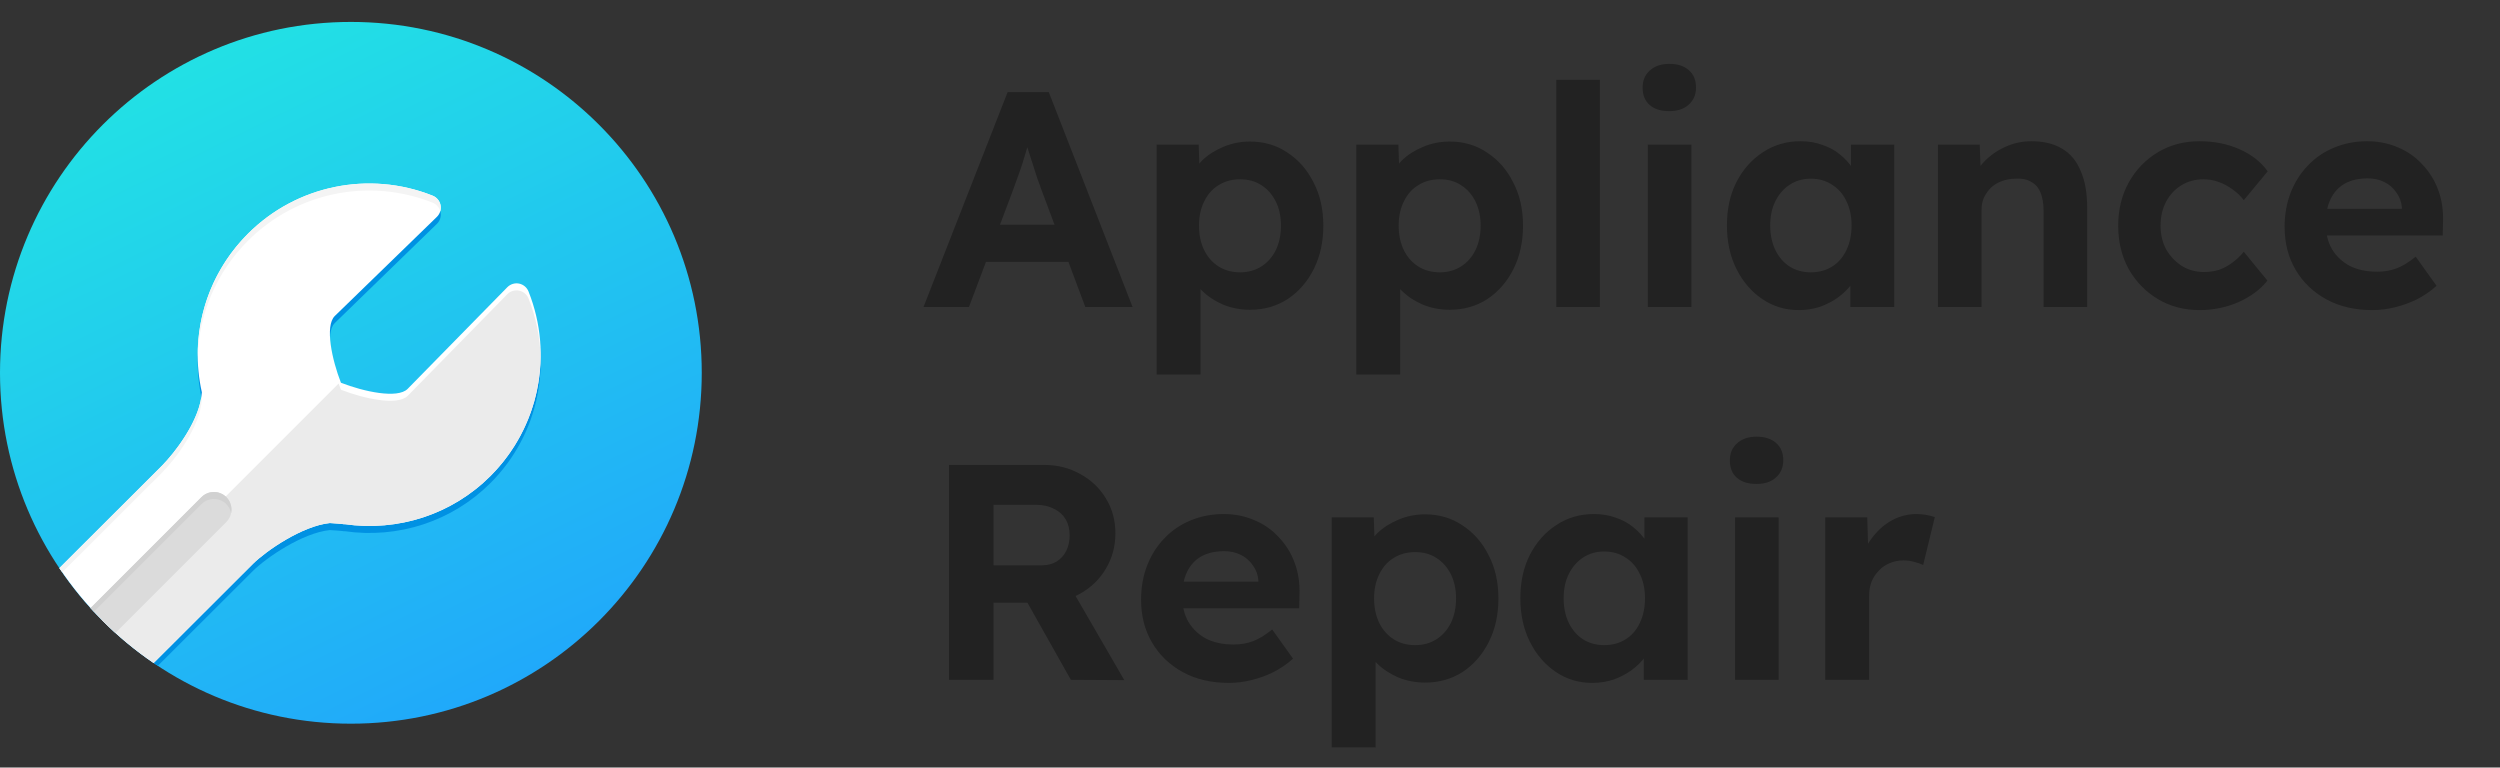
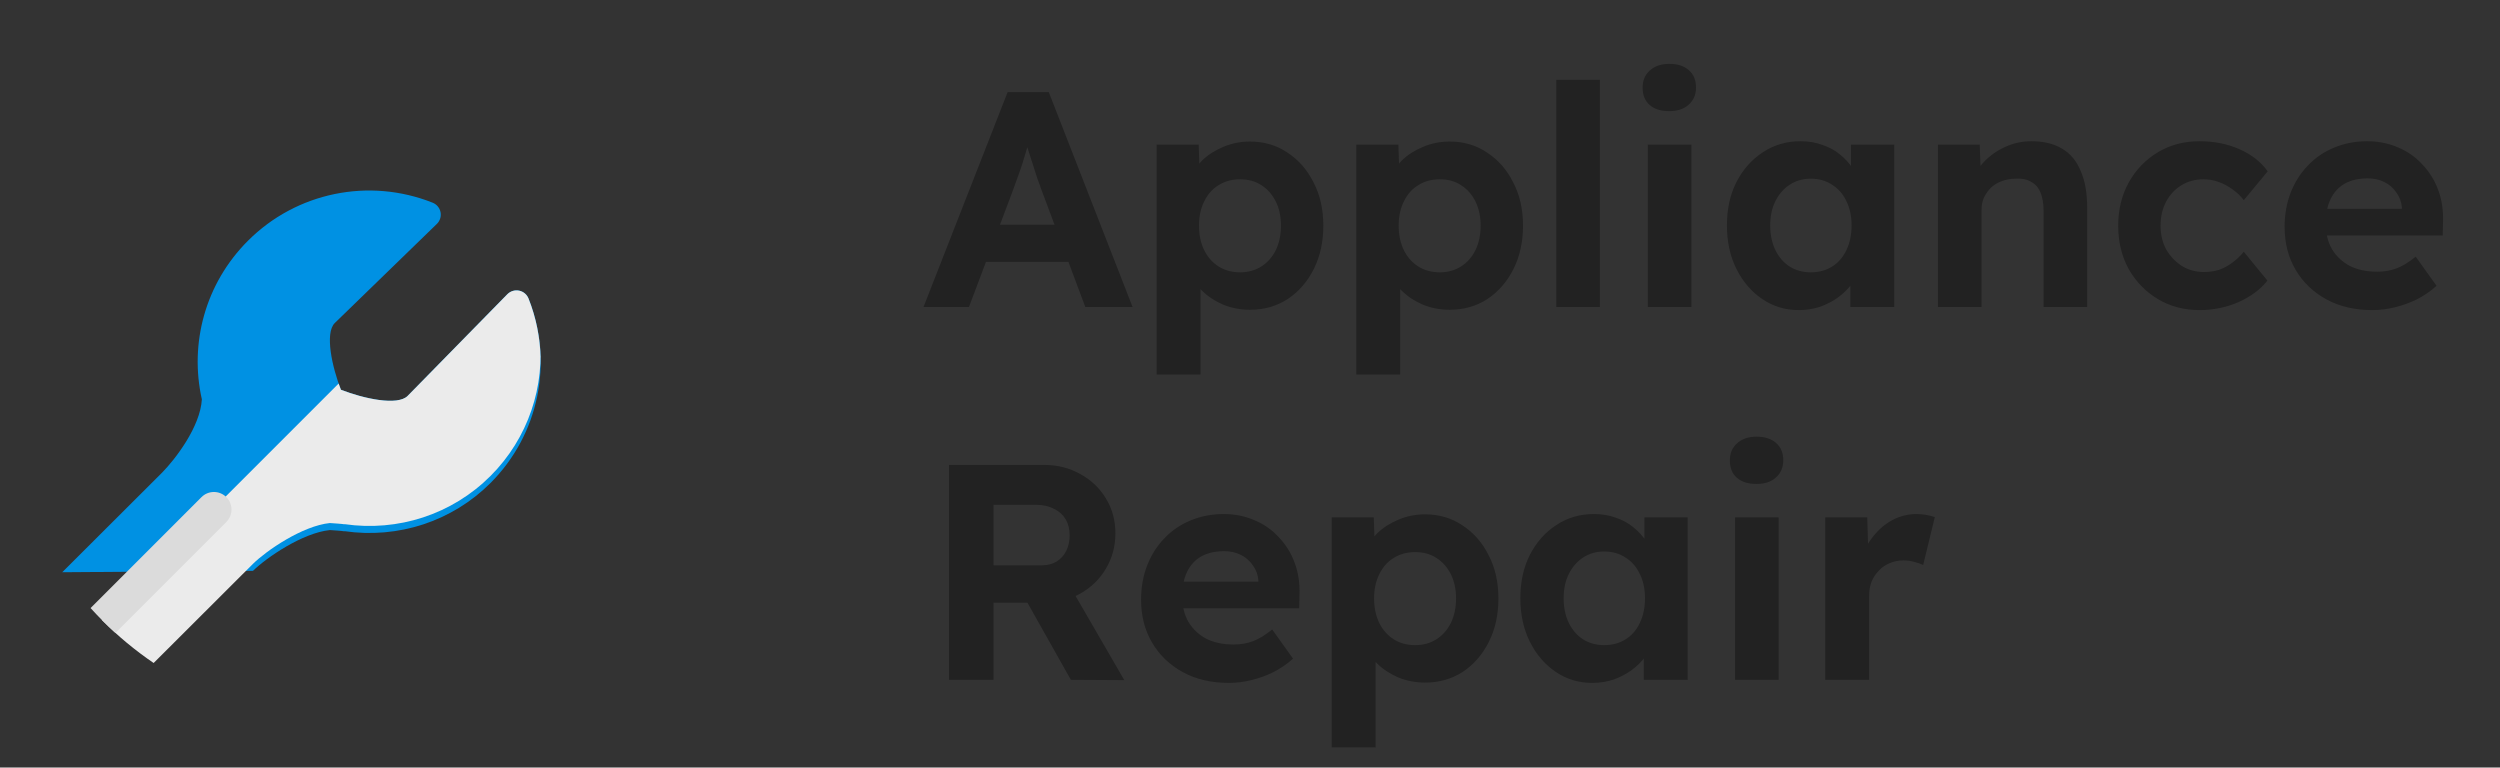
<svg xmlns="http://www.w3.org/2000/svg" width="114" height="35" viewBox="0 0 114 35" fill="none">
  <rect x="0" y="0" width="114" height="35" fill="#333333" stroke="none" />
  <path d="M42.112 14L45.948 4.2H47.824L51.646 14H49.49L47.516 8.722C47.46 8.573 47.39 8.381 47.306 8.148C47.231 7.915 47.152 7.667 47.068 7.406C46.984 7.145 46.905 6.897 46.83 6.664C46.755 6.421 46.699 6.221 46.662 6.062L47.04 6.048C46.984 6.263 46.919 6.487 46.844 6.72C46.779 6.944 46.709 7.177 46.634 7.42C46.559 7.653 46.48 7.882 46.396 8.106C46.312 8.33 46.233 8.549 46.158 8.764L44.184 14H42.112ZM43.89 11.942L44.576 10.248H49.07L49.77 11.942H43.89ZM52.742 17.08V6.594H54.66L54.716 8.26L54.352 8.134C54.417 7.835 54.576 7.56 54.828 7.308C55.089 7.056 55.411 6.851 55.794 6.692C56.177 6.533 56.578 6.454 56.998 6.454C57.642 6.454 58.211 6.622 58.706 6.958C59.21 7.285 59.607 7.737 59.896 8.316C60.195 8.885 60.344 9.543 60.344 10.29C60.344 11.027 60.199 11.685 59.91 12.264C59.621 12.843 59.224 13.3 58.72 13.636C58.216 13.963 57.642 14.126 56.998 14.126C56.569 14.126 56.158 14.047 55.766 13.888C55.383 13.72 55.057 13.501 54.786 13.23C54.515 12.959 54.347 12.67 54.282 12.362L54.744 12.166V17.08H52.742ZM56.55 12.418C56.914 12.418 57.236 12.329 57.516 12.152C57.796 11.975 58.015 11.727 58.174 11.41C58.333 11.083 58.412 10.71 58.412 10.29C58.412 9.87 58.333 9.501 58.174 9.184C58.015 8.867 57.796 8.619 57.516 8.442C57.245 8.265 56.923 8.176 56.55 8.176C56.177 8.176 55.85 8.265 55.57 8.442C55.29 8.61 55.071 8.857 54.912 9.184C54.753 9.501 54.674 9.87 54.674 10.29C54.674 10.71 54.753 11.083 54.912 11.41C55.071 11.727 55.29 11.975 55.57 12.152C55.85 12.329 56.177 12.418 56.55 12.418ZM61.847 17.08V6.594H63.766L63.822 8.26L63.458 8.134C63.523 7.835 63.681 7.56 63.934 7.308C64.195 7.056 64.517 6.851 64.9 6.692C65.282 6.533 65.683 6.454 66.103 6.454C66.748 6.454 67.317 6.622 67.811 6.958C68.316 7.285 68.712 7.737 69.001 8.316C69.3 8.885 69.45 9.543 69.45 10.29C69.45 11.027 69.305 11.685 69.016 12.264C68.726 12.843 68.329 13.3 67.826 13.636C67.322 13.963 66.748 14.126 66.103 14.126C65.674 14.126 65.263 14.047 64.871 13.888C64.489 13.72 64.162 13.501 63.892 13.23C63.621 12.959 63.453 12.67 63.388 12.362L63.849 12.166V17.08H61.847ZM65.656 12.418C66.019 12.418 66.341 12.329 66.621 12.152C66.901 11.975 67.121 11.727 67.279 11.41C67.438 11.083 67.517 10.71 67.517 10.29C67.517 9.87 67.438 9.501 67.279 9.184C67.121 8.867 66.901 8.619 66.621 8.442C66.351 8.265 66.029 8.176 65.656 8.176C65.282 8.176 64.956 8.265 64.675 8.442C64.395 8.61 64.176 8.857 64.017 9.184C63.859 9.501 63.779 9.87 63.779 10.29C63.779 10.71 63.859 11.083 64.017 11.41C64.176 11.727 64.395 11.975 64.675 12.152C64.956 12.329 65.282 12.418 65.656 12.418ZM70.967 14V3.64H72.955V14H70.967ZM75.141 14V6.594H77.129V14H75.141ZM76.121 5.068C75.738 5.068 75.439 4.975 75.225 4.788C75.01 4.601 74.903 4.335 74.903 3.99C74.903 3.673 75.01 3.416 75.225 3.22C75.448 3.015 75.747 2.912 76.121 2.912C76.503 2.912 76.802 3.01 77.016 3.206C77.231 3.393 77.338 3.654 77.338 3.99C77.338 4.317 77.227 4.578 77.002 4.774C76.788 4.97 76.494 5.068 76.121 5.068ZM82.024 14.14C81.408 14.14 80.853 13.972 80.358 13.636C79.863 13.3 79.471 12.843 79.182 12.264C78.892 11.685 78.748 11.023 78.748 10.276C78.748 9.529 78.892 8.871 79.182 8.302C79.481 7.723 79.882 7.271 80.386 6.944C80.89 6.608 81.464 6.44 82.108 6.44C82.472 6.44 82.803 6.496 83.102 6.608C83.41 6.711 83.676 6.855 83.9 7.042C84.133 7.229 84.329 7.443 84.488 7.686C84.647 7.929 84.758 8.19 84.824 8.47L84.404 8.4V6.594H86.378V14H84.376V12.222L84.824 12.18C84.749 12.441 84.628 12.689 84.46 12.922C84.292 13.155 84.082 13.365 83.83 13.552C83.587 13.729 83.312 13.874 83.004 13.986C82.696 14.089 82.369 14.14 82.024 14.14ZM82.57 12.418C82.943 12.418 83.27 12.329 83.55 12.152C83.83 11.975 84.044 11.727 84.194 11.41C84.353 11.083 84.432 10.705 84.432 10.276C84.432 9.856 84.353 9.487 84.194 9.17C84.044 8.853 83.83 8.605 83.55 8.428C83.27 8.241 82.943 8.148 82.57 8.148C82.206 8.148 81.884 8.241 81.604 8.428C81.333 8.605 81.118 8.853 80.96 9.17C80.801 9.487 80.722 9.856 80.722 10.276C80.722 10.705 80.801 11.083 80.96 11.41C81.118 11.727 81.333 11.975 81.604 12.152C81.884 12.329 82.206 12.418 82.57 12.418ZM88.371 14V6.594H90.275L90.331 8.106L89.939 8.274C90.042 7.938 90.224 7.635 90.485 7.364C90.756 7.084 91.078 6.86 91.451 6.692C91.824 6.524 92.216 6.44 92.627 6.44C93.187 6.44 93.654 6.552 94.027 6.776C94.41 7 94.694 7.341 94.881 7.798C95.077 8.246 95.175 8.801 95.175 9.464V14H93.187V9.618C93.187 9.282 93.14 9.002 93.047 8.778C92.954 8.554 92.809 8.391 92.613 8.288C92.426 8.176 92.193 8.129 91.913 8.148C91.689 8.148 91.479 8.185 91.283 8.26C91.096 8.325 90.933 8.423 90.793 8.554C90.662 8.685 90.555 8.834 90.471 9.002C90.396 9.17 90.359 9.352 90.359 9.548V14H89.379C89.164 14 88.973 14 88.805 14C88.637 14 88.492 14 88.371 14ZM100.3 14.14C99.591 14.14 98.956 13.972 98.396 13.636C97.836 13.3 97.393 12.843 97.066 12.264C96.749 11.685 96.59 11.027 96.59 10.29C96.59 9.562 96.749 8.909 97.066 8.33C97.393 7.742 97.836 7.28 98.396 6.944C98.956 6.608 99.591 6.44 100.3 6.44C100.963 6.44 101.569 6.561 102.12 6.804C102.671 7.047 103.1 7.383 103.408 7.812L102.316 9.128C102.185 8.951 102.022 8.792 101.826 8.652C101.63 8.503 101.415 8.386 101.182 8.302C100.958 8.218 100.725 8.176 100.482 8.176C100.099 8.176 99.759 8.269 99.46 8.456C99.171 8.633 98.942 8.881 98.774 9.198C98.606 9.515 98.522 9.879 98.522 10.29C98.522 10.691 98.606 11.051 98.774 11.368C98.951 11.676 99.189 11.928 99.488 12.124C99.787 12.311 100.123 12.404 100.496 12.404C100.739 12.404 100.967 12.371 101.182 12.306C101.397 12.231 101.597 12.124 101.784 11.984C101.98 11.844 102.157 11.676 102.316 11.48L103.394 12.796C103.077 13.197 102.638 13.524 102.078 13.776C101.518 14.019 100.925 14.14 100.3 14.14ZM108.182 14.14C107.379 14.14 106.679 13.977 106.082 13.65C105.484 13.323 105.018 12.875 104.682 12.306C104.346 11.737 104.178 11.083 104.178 10.346C104.178 9.777 104.271 9.254 104.458 8.778C104.644 8.302 104.906 7.891 105.242 7.546C105.578 7.191 105.974 6.921 106.432 6.734C106.898 6.538 107.402 6.44 107.944 6.44C108.448 6.44 108.914 6.533 109.344 6.72C109.773 6.897 110.142 7.154 110.45 7.49C110.767 7.817 111.01 8.204 111.178 8.652C111.346 9.1 111.42 9.59 111.402 10.122L111.388 10.738H105.438L105.116 9.52H109.75L109.526 9.772V9.464C109.507 9.212 109.423 8.983 109.274 8.778C109.134 8.573 108.952 8.414 108.728 8.302C108.504 8.19 108.252 8.134 107.972 8.134C107.561 8.134 107.211 8.213 106.922 8.372C106.642 8.531 106.427 8.764 106.278 9.072C106.128 9.38 106.054 9.753 106.054 10.192C106.054 10.64 106.147 11.027 106.334 11.354C106.53 11.681 106.8 11.937 107.146 12.124C107.5 12.301 107.916 12.39 108.392 12.39C108.718 12.39 109.017 12.339 109.288 12.236C109.558 12.133 109.848 11.956 110.156 11.704L111.108 13.034C110.837 13.277 110.538 13.482 110.212 13.65C109.885 13.809 109.549 13.93 109.204 14.014C108.858 14.098 108.518 14.14 108.182 14.14ZM43.274 31V21.2H47.614C48.221 21.2 48.771 21.34 49.266 21.62C49.761 21.891 50.148 22.259 50.428 22.726C50.717 23.193 50.862 23.725 50.862 24.322C50.862 24.91 50.717 25.447 50.428 25.932C50.148 26.408 49.761 26.786 49.266 27.066C48.771 27.346 48.221 27.486 47.614 27.486H45.304V31H43.274ZM48.832 31L46.34 26.576L48.496 26.226L51.268 31.014L48.832 31ZM45.304 25.778H47.516C47.768 25.778 47.987 25.722 48.174 25.61C48.37 25.489 48.519 25.325 48.622 25.12C48.725 24.905 48.776 24.667 48.776 24.406C48.776 24.126 48.715 23.883 48.594 23.678C48.473 23.473 48.295 23.314 48.062 23.202C47.829 23.081 47.558 23.02 47.25 23.02H45.304V25.778ZM56.037 31.14C55.235 31.14 54.535 30.977 53.937 30.65C53.34 30.323 52.873 29.875 52.537 29.306C52.201 28.737 52.033 28.083 52.033 27.346C52.033 26.777 52.127 26.254 52.313 25.778C52.5 25.302 52.761 24.891 53.097 24.546C53.433 24.191 53.83 23.921 54.287 23.734C54.754 23.538 55.258 23.44 55.799 23.44C56.303 23.44 56.77 23.533 57.199 23.72C57.629 23.897 57.997 24.154 58.305 24.49C58.623 24.817 58.865 25.204 59.033 25.652C59.201 26.1 59.276 26.59 59.257 27.122L59.243 27.738H53.293L52.971 26.52H57.605L57.381 26.772V26.464C57.363 26.212 57.279 25.983 57.129 25.778C56.989 25.573 56.807 25.414 56.583 25.302C56.359 25.19 56.107 25.134 55.827 25.134C55.417 25.134 55.067 25.213 54.777 25.372C54.497 25.531 54.283 25.764 54.133 26.072C53.984 26.38 53.909 26.753 53.909 27.192C53.909 27.64 54.003 28.027 54.189 28.354C54.385 28.681 54.656 28.937 55.001 29.124C55.356 29.301 55.771 29.39 56.247 29.39C56.574 29.39 56.873 29.339 57.143 29.236C57.414 29.133 57.703 28.956 58.011 28.704L58.963 30.034C58.693 30.277 58.394 30.482 58.067 30.65C57.741 30.809 57.405 30.93 57.059 31.014C56.714 31.098 56.373 31.14 56.037 31.14ZM60.726 34.08V23.594H62.644L62.7 25.26L62.336 25.134C62.402 24.835 62.56 24.56 62.812 24.308C63.074 24.056 63.396 23.851 63.778 23.692C64.161 23.533 64.562 23.454 64.982 23.454C65.626 23.454 66.196 23.622 66.69 23.958C67.194 24.285 67.591 24.737 67.88 25.316C68.179 25.885 68.328 26.543 68.328 27.29C68.328 28.027 68.184 28.685 67.894 29.264C67.605 29.843 67.208 30.3 66.704 30.636C66.2 30.963 65.626 31.126 64.982 31.126C64.553 31.126 64.142 31.047 63.75 30.888C63.368 30.72 63.041 30.501 62.77 30.23C62.5 29.959 62.332 29.67 62.266 29.362L62.728 29.166V34.08H60.726ZM64.534 29.418C64.898 29.418 65.22 29.329 65.5 29.152C65.78 28.975 66 28.727 66.158 28.41C66.317 28.083 66.396 27.71 66.396 27.29C66.396 26.87 66.317 26.501 66.158 26.184C66 25.867 65.78 25.619 65.5 25.442C65.23 25.265 64.908 25.176 64.534 25.176C64.161 25.176 63.834 25.265 63.554 25.442C63.274 25.61 63.055 25.857 62.896 26.184C62.738 26.501 62.658 26.87 62.658 27.29C62.658 27.71 62.738 28.083 62.896 28.41C63.055 28.727 63.274 28.975 63.554 29.152C63.834 29.329 64.161 29.418 64.534 29.418ZM72.604 31.14C71.988 31.14 71.433 30.972 70.938 30.636C70.443 30.3 70.051 29.843 69.762 29.264C69.473 28.685 69.328 28.023 69.328 27.276C69.328 26.529 69.473 25.871 69.762 25.302C70.061 24.723 70.462 24.271 70.966 23.944C71.47 23.608 72.044 23.44 72.688 23.44C73.052 23.44 73.383 23.496 73.682 23.608C73.99 23.711 74.256 23.855 74.48 24.042C74.713 24.229 74.909 24.443 75.068 24.686C75.227 24.929 75.339 25.19 75.404 25.47L74.984 25.4V23.594H76.958V31H74.956V29.222L75.404 29.18C75.329 29.441 75.208 29.689 75.04 29.922C74.872 30.155 74.662 30.365 74.41 30.552C74.167 30.729 73.892 30.874 73.584 30.986C73.276 31.089 72.949 31.14 72.604 31.14ZM73.15 29.418C73.523 29.418 73.85 29.329 74.13 29.152C74.41 28.975 74.625 28.727 74.774 28.41C74.933 28.083 75.012 27.705 75.012 27.276C75.012 26.856 74.933 26.487 74.774 26.17C74.625 25.853 74.41 25.605 74.13 25.428C73.85 25.241 73.523 25.148 73.15 25.148C72.786 25.148 72.464 25.241 72.184 25.428C71.913 25.605 71.699 25.853 71.54 26.17C71.381 26.487 71.302 26.856 71.302 27.276C71.302 27.705 71.381 28.083 71.54 28.41C71.699 28.727 71.913 28.975 72.184 29.152C72.464 29.329 72.786 29.418 73.15 29.418ZM79.119 31V23.594H81.107V31H79.119ZM80.099 22.068C79.716 22.068 79.418 21.975 79.203 21.788C78.988 21.601 78.881 21.335 78.881 20.99C78.881 20.673 78.988 20.416 79.203 20.22C79.427 20.015 79.726 19.912 80.099 19.912C80.482 19.912 80.78 20.01 80.995 20.206C81.21 20.393 81.317 20.654 81.317 20.99C81.317 21.317 81.205 21.578 80.981 21.774C80.766 21.97 80.472 22.068 80.099 22.068ZM83.23 31V23.594H85.148L85.218 25.974L84.882 25.484C84.994 25.101 85.176 24.756 85.428 24.448C85.68 24.131 85.974 23.883 86.31 23.706C86.656 23.529 87.015 23.44 87.388 23.44C87.547 23.44 87.701 23.454 87.85 23.482C88 23.51 88.126 23.543 88.228 23.58L87.696 25.764C87.584 25.708 87.449 25.661 87.29 25.624C87.132 25.577 86.968 25.554 86.8 25.554C86.576 25.554 86.366 25.596 86.17 25.68C85.984 25.755 85.82 25.867 85.68 26.016C85.54 26.156 85.428 26.324 85.344 26.52C85.27 26.716 85.232 26.931 85.232 27.164V31H83.23Z" fill="#222222" />
  <g clip-path="url(#clip0_403_354)">
-     <path d="M16 1C24.837 1 32 8.164 32 17C32 25.837 24.837 33 16 33C7.164 33 0 25.837 0 17C0 8.164 7.164 1 16 1Z" fill="url(#paint0_linear_403_354)" />
-     <path d="M23.673 13.252C23.48 13.213 23.279 13.273 23.138 13.413L18.587 18.054C18.128 18.514 16.585 18.178 15.547 17.773C15.141 16.735 14.806 15.192 15.263 14.733L19.927 10.204C20.067 10.064 20.128 9.863 20.088 9.67C20.048 9.476 19.912 9.316 19.729 9.243C16.824 8.087 13.517 8.769 11.307 10.978C9.355 12.929 8.632 15.666 9.205 18.209C9.132 19.47 7.985 20.948 7.393 21.55L2.838 26.094C4.005 27.78 5.487 29.23 7.199 30.36L11.537 26.03C12.146 25.431 13.789 24.301 15.04 24.171C15.229 24.183 15.62 24.209 15.706 24.229L15.706 24.221C18.146 24.576 20.611 23.779 22.364 22.028C24.574 19.821 25.257 16.516 24.101 13.612C24.028 13.428 23.867 13.293 23.673 13.252Z" fill="#0091E3" />
-     <path d="M23.673 12.932C23.48 12.893 23.279 12.953 23.138 13.093L18.587 17.734C18.128 18.194 16.585 17.858 15.547 17.453C15.141 16.415 14.806 14.872 15.263 14.413L19.927 9.884C20.067 9.744 20.128 9.543 20.088 9.35C20.048 9.156 19.912 8.996 19.729 8.923C16.824 7.767 13.517 8.449 11.307 10.658C9.355 12.609 8.632 15.346 9.205 17.889C9.132 19.15 7.985 20.628 7.393 21.23L2.707 25.906C3.85 27.608 5.311 29.079 7.006 30.233L11.537 25.71C12.145 25.11 13.788 23.98 15.04 23.851C15.229 23.863 15.619 23.889 15.706 23.908L15.705 23.901C18.146 24.255 20.61 23.459 22.364 21.707C24.574 19.501 25.257 16.195 24.101 13.292C24.028 13.108 23.867 12.973 23.673 12.932Z" fill="white" />
+     <path d="M23.673 13.252C23.48 13.213 23.279 13.273 23.138 13.413L18.587 18.054C18.128 18.514 16.585 18.178 15.547 17.773C15.141 16.735 14.806 15.192 15.263 14.733L19.927 10.204C20.067 10.064 20.128 9.863 20.088 9.67C20.048 9.476 19.912 9.316 19.729 9.243C16.824 8.087 13.517 8.769 11.307 10.978C9.355 12.929 8.632 15.666 9.205 18.209C9.132 19.47 7.985 20.948 7.393 21.55L2.838 26.094L11.537 26.03C12.146 25.431 13.789 24.301 15.04 24.171C15.229 24.183 15.62 24.209 15.706 24.229L15.706 24.221C18.146 24.576 20.611 23.779 22.364 22.028C24.574 19.821 25.257 16.516 24.101 13.612C24.028 13.428 23.867 13.293 23.673 13.252Z" fill="#0091E3" />
    <path d="M24.596 15.258C24.636 15.605 24.656 15.954 24.65 16.301C24.627 15.396 24.449 14.486 24.101 13.612C24.028 13.428 23.867 13.293 23.673 13.253C23.48 13.213 23.278 13.273 23.138 13.413L18.587 18.054C18.128 18.514 16.585 18.178 15.547 17.773C15.511 17.682 15.476 17.587 15.442 17.489L4.653 28.279C5.372 29.002 6.16 29.657 7.006 30.233L11.537 25.71C12.146 25.11 13.788 23.98 15.04 23.851C15.229 23.863 15.62 23.889 15.706 23.908L15.706 23.901C18.146 24.255 20.611 23.459 22.364 21.707C24.086 19.988 24.876 17.602 24.596 15.258Z" fill="#EBEBEB" />
-     <path d="M11.307 10.978C13.517 8.769 16.824 8.087 19.729 9.243C19.9 9.311 20.027 9.457 20.076 9.635C20.103 9.543 20.108 9.446 20.088 9.35C20.048 9.156 19.912 8.996 19.729 8.923C16.824 7.767 13.517 8.449 11.307 10.658C9.767 12.197 8.995 14.226 9.019 16.263C9.076 14.334 9.848 12.437 11.307 10.978ZM7.393 21.23L2.707 25.906L2.838 26.094L7.392 21.55C7.985 20.947 9.131 19.47 9.205 18.209L9.183 18.094C9.009 19.306 7.953 20.66 7.393 21.23Z" fill="#F4F4F4" />
    <path d="M9.188 22.669L4.13 27.727C4.488 28.123 4.866 28.502 5.262 28.861L10.321 23.802C10.634 23.489 10.634 22.982 10.321 22.669C10.008 22.356 9.501 22.357 9.188 22.669Z" fill="#DBDBDB" />
-     <path d="M9.188 22.669L4.13 27.727L4.285 27.892L9.188 22.989C9.501 22.677 10.008 22.677 10.321 22.989C10.436 23.105 10.508 23.247 10.539 23.396C10.59 23.141 10.518 22.867 10.321 22.669C10.008 22.357 9.501 22.357 9.188 22.669Z" fill="#D1D1D1" />
  </g>
  <defs>
    <linearGradient id="paint0_linear_403_354" x1="32" y1="35.264" x2="8.148" y2="-13.422" gradientUnits="userSpaceOnUse">
      <stop stop-color="#209CFF" />
      <stop offset="1" stop-color="#23FADB" />
    </linearGradient>
    <clipPath id="clip0_403_354">
      <rect width="32" height="32" fill="white" transform="translate(0 1)" />
    </clipPath>
  </defs>
</svg>